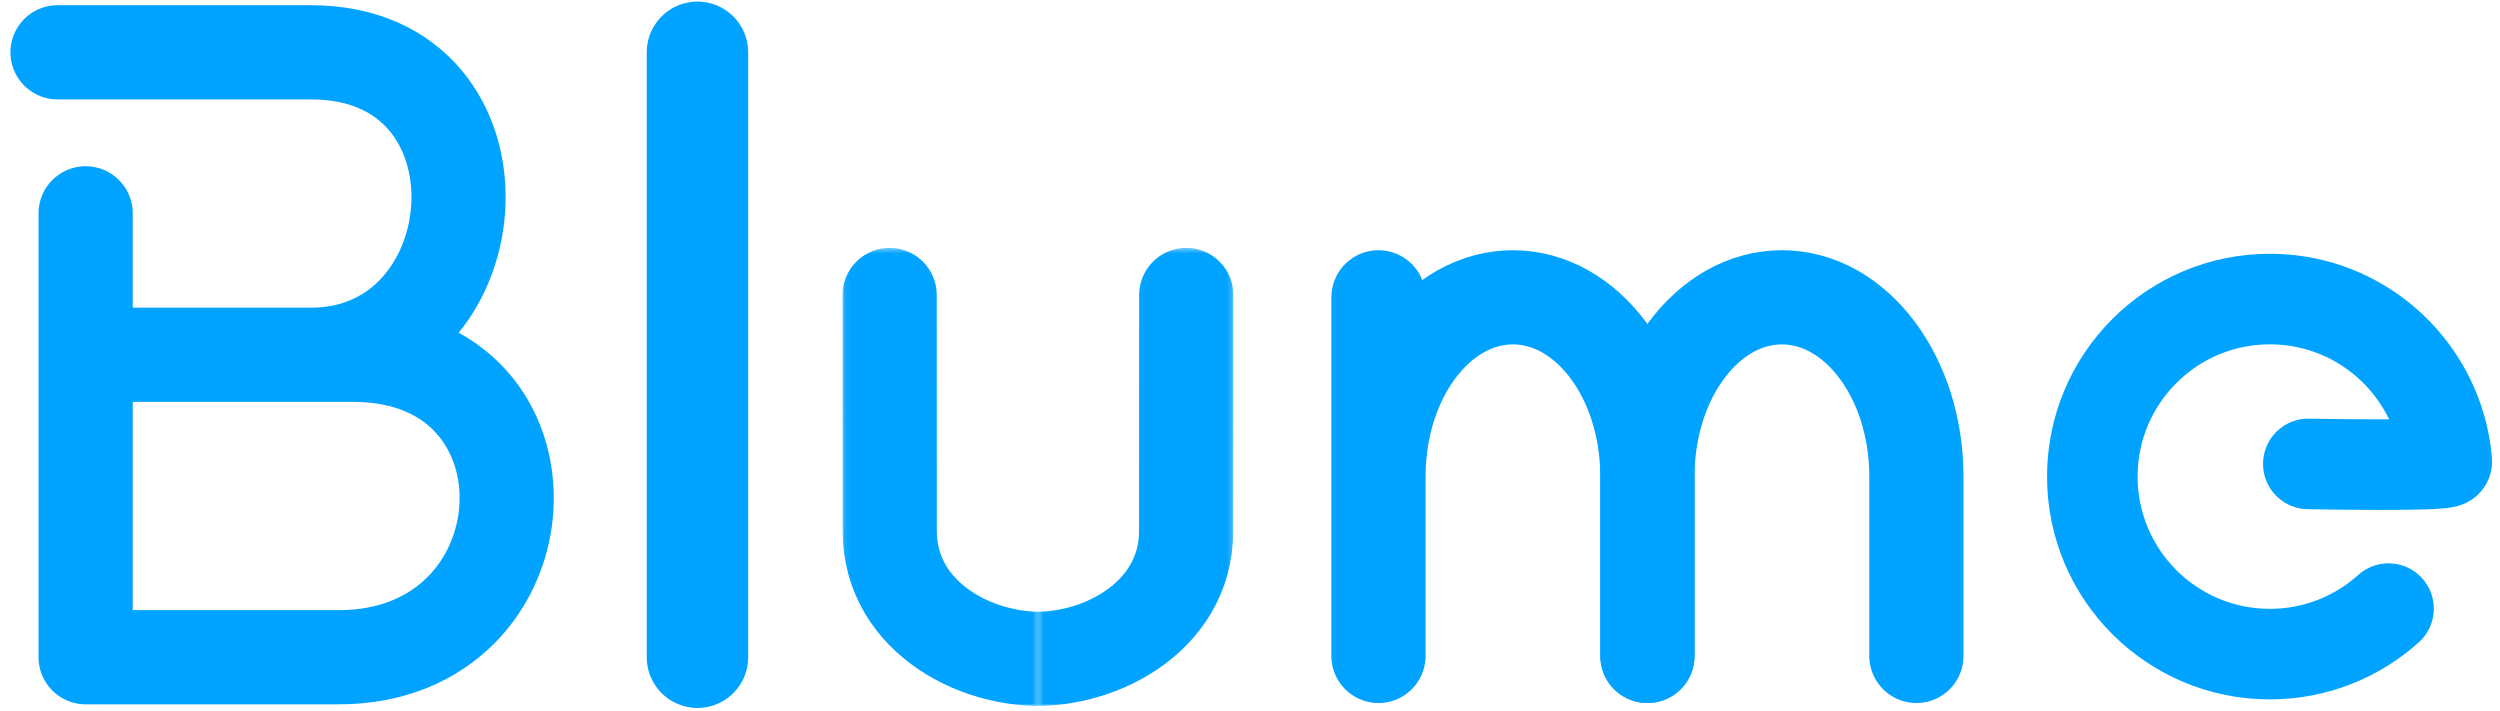
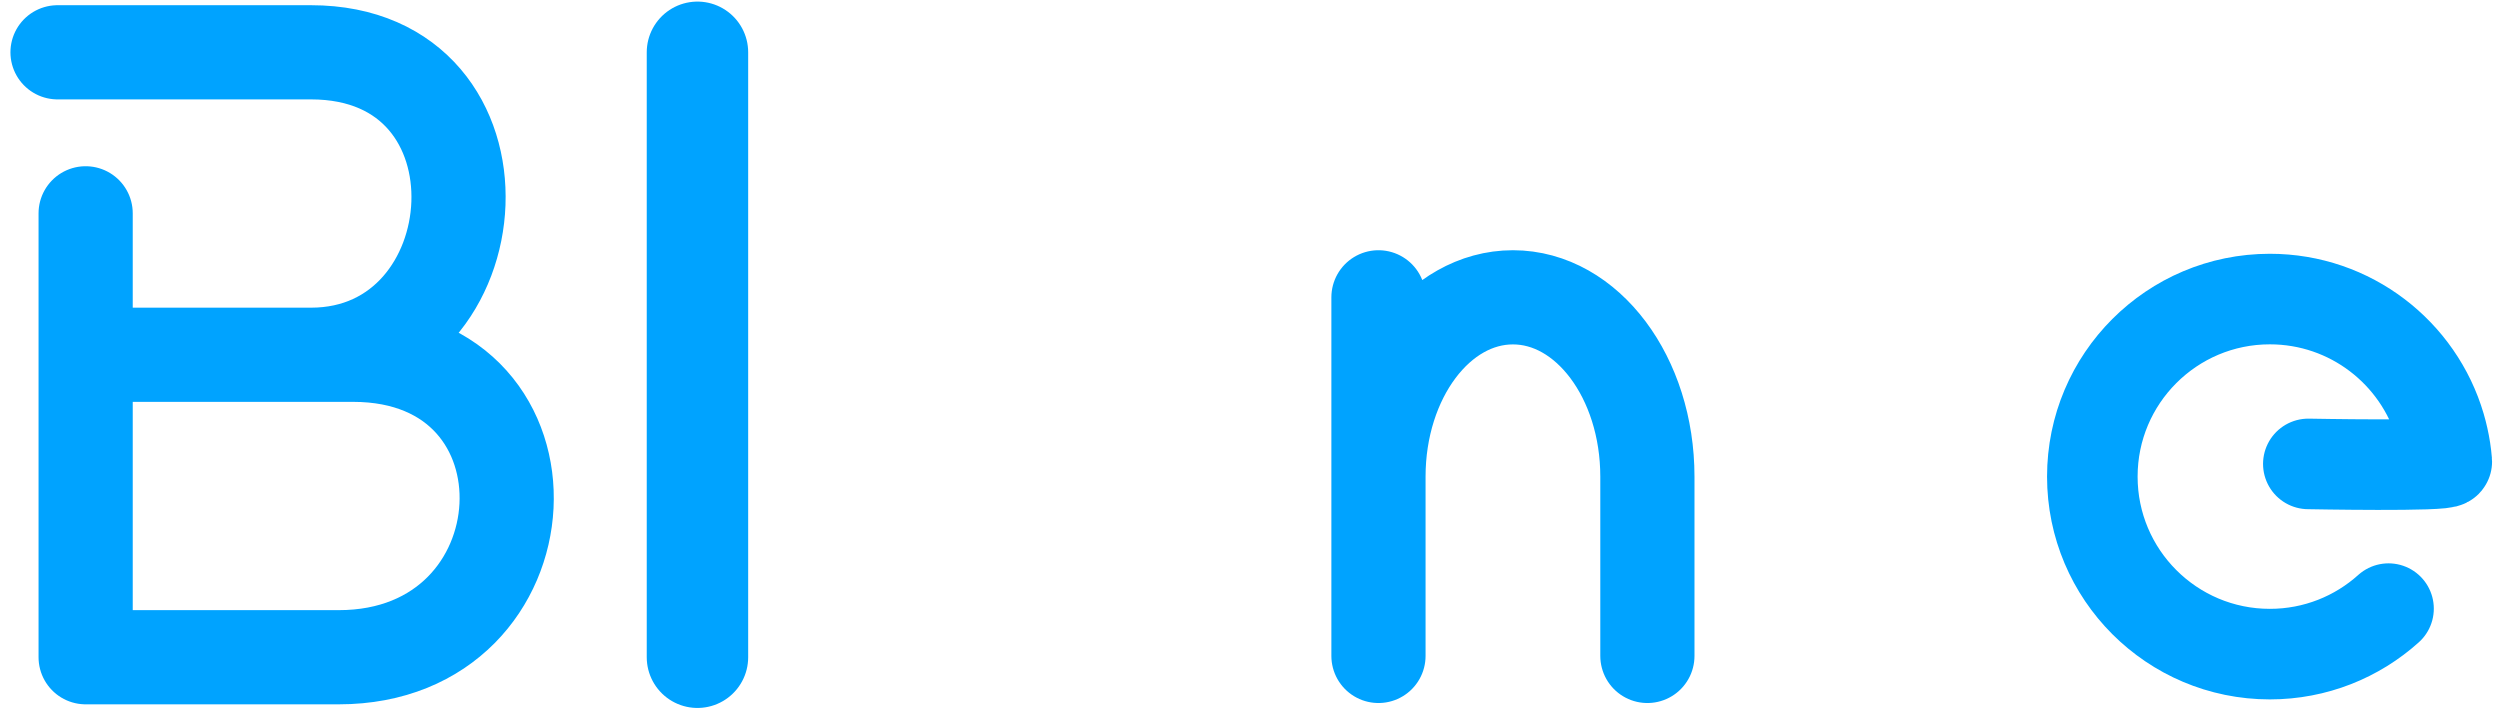
<svg xmlns="http://www.w3.org/2000/svg" width="478" height="136" viewBox="0 0 478 136" fill="none">
  <path d="M456.687 116.369C450.675 121.778 442.717 125.068 433.997 125.068C415.248 125.068 400.053 109.873 400.053 91.124C400.053 72.375 415.248 57.18 433.997 57.18C449.414 57.18 462.435 67.458 466.57 81.538C466.992 82.972 467.318 84.447 467.553 85.95C467.671 86.712 467.761 87.488 467.824 88.27C467.9 89.212 441.352 88.7 441.352 88.7" stroke="#00A3FF" stroke-width="17.315" stroke-miterlimit="10" stroke-linecap="round" stroke-linejoin="round" />
  <path d="M16.375 40.786C16.375 51.3 16.375 54.458 16.375 78.346C16.375 103.044 16.375 125.664 16.375 125.664C16.375 125.664 57.868 125.664 64.766 125.664C105.553 125.664 108.601 67.832 67.523 67.832C61.262 67.832 16.375 67.832 16.375 67.832C16.375 67.832 55.001 67.832 59.454 67.832C94.908 67.832 99.195 10 59.454 10C55.603 10 11 10 11 10" stroke="#00A3FF" stroke-width="18.008" stroke-miterlimit="10" stroke-linecap="round" stroke-linejoin="round" />
  <path d="M133.354 10V125.664" stroke="#00A3FF" stroke-width="19.393" stroke-miterlimit="10" stroke-linecap="round" stroke-linejoin="round" />
  <mask id="mask0_195_72" style="mask-type:luminance" maskUnits="userSpaceOnUse" x="161" y="47" width="38" height="88">
-     <path d="M198.451 47.4H161.093V135H198.451V47.4Z" fill="white" />
+     <path d="M198.451 47.4H161.093V135V47.4Z" fill="white" />
  </mask>
  <g mask="url(#mask0_195_72)">
-     <path d="M170.097 56.404C170.097 56.404 170.117 99.698 170.117 101.527C170.117 118.267 187.495 127.257 201.991 125.851" stroke="#00A3FF" stroke-width="18.008" stroke-miterlimit="10" stroke-linecap="round" stroke-linejoin="round" />
-   </g>
+     </g>
  <mask id="mask1_195_72" style="mask-type:luminance" maskUnits="userSpaceOnUse" x="198" y="47" width="38" height="88">
-     <path d="M235.817 47.4H198.458V135H235.817V47.4Z" fill="white" />
-   </mask>
+     </mask>
  <g mask="url(#mask1_195_72)">
-     <path d="M226.813 56.404C226.813 56.404 226.793 99.698 226.793 101.527C226.793 118.267 209.415 127.257 194.919 125.851" stroke="#00A3FF" stroke-width="18.008" stroke-miterlimit="10" stroke-linecap="round" stroke-linejoin="round" />
-   </g>
+     </g>
  <path d="M263.563 56.847V125.414C263.563 125.414 263.563 110.067 263.563 91.131C263.563 72.195 275.074 56.847 289.272 56.847C303.47 56.847 314.981 72.195 314.981 91.131V125.414" stroke="#00A3FF" stroke-width="18.008" stroke-miterlimit="10" stroke-linecap="round" stroke-linejoin="round" />
-   <path d="M314.988 125.414C314.988 125.414 314.988 110.067 314.988 91.131C314.988 72.195 326.499 56.847 340.697 56.847C354.896 56.847 366.413 72.195 366.413 91.131V125.414" stroke="#00A3FF" stroke-width="18.008" stroke-miterlimit="10" stroke-linecap="round" stroke-linejoin="round" />
</svg>